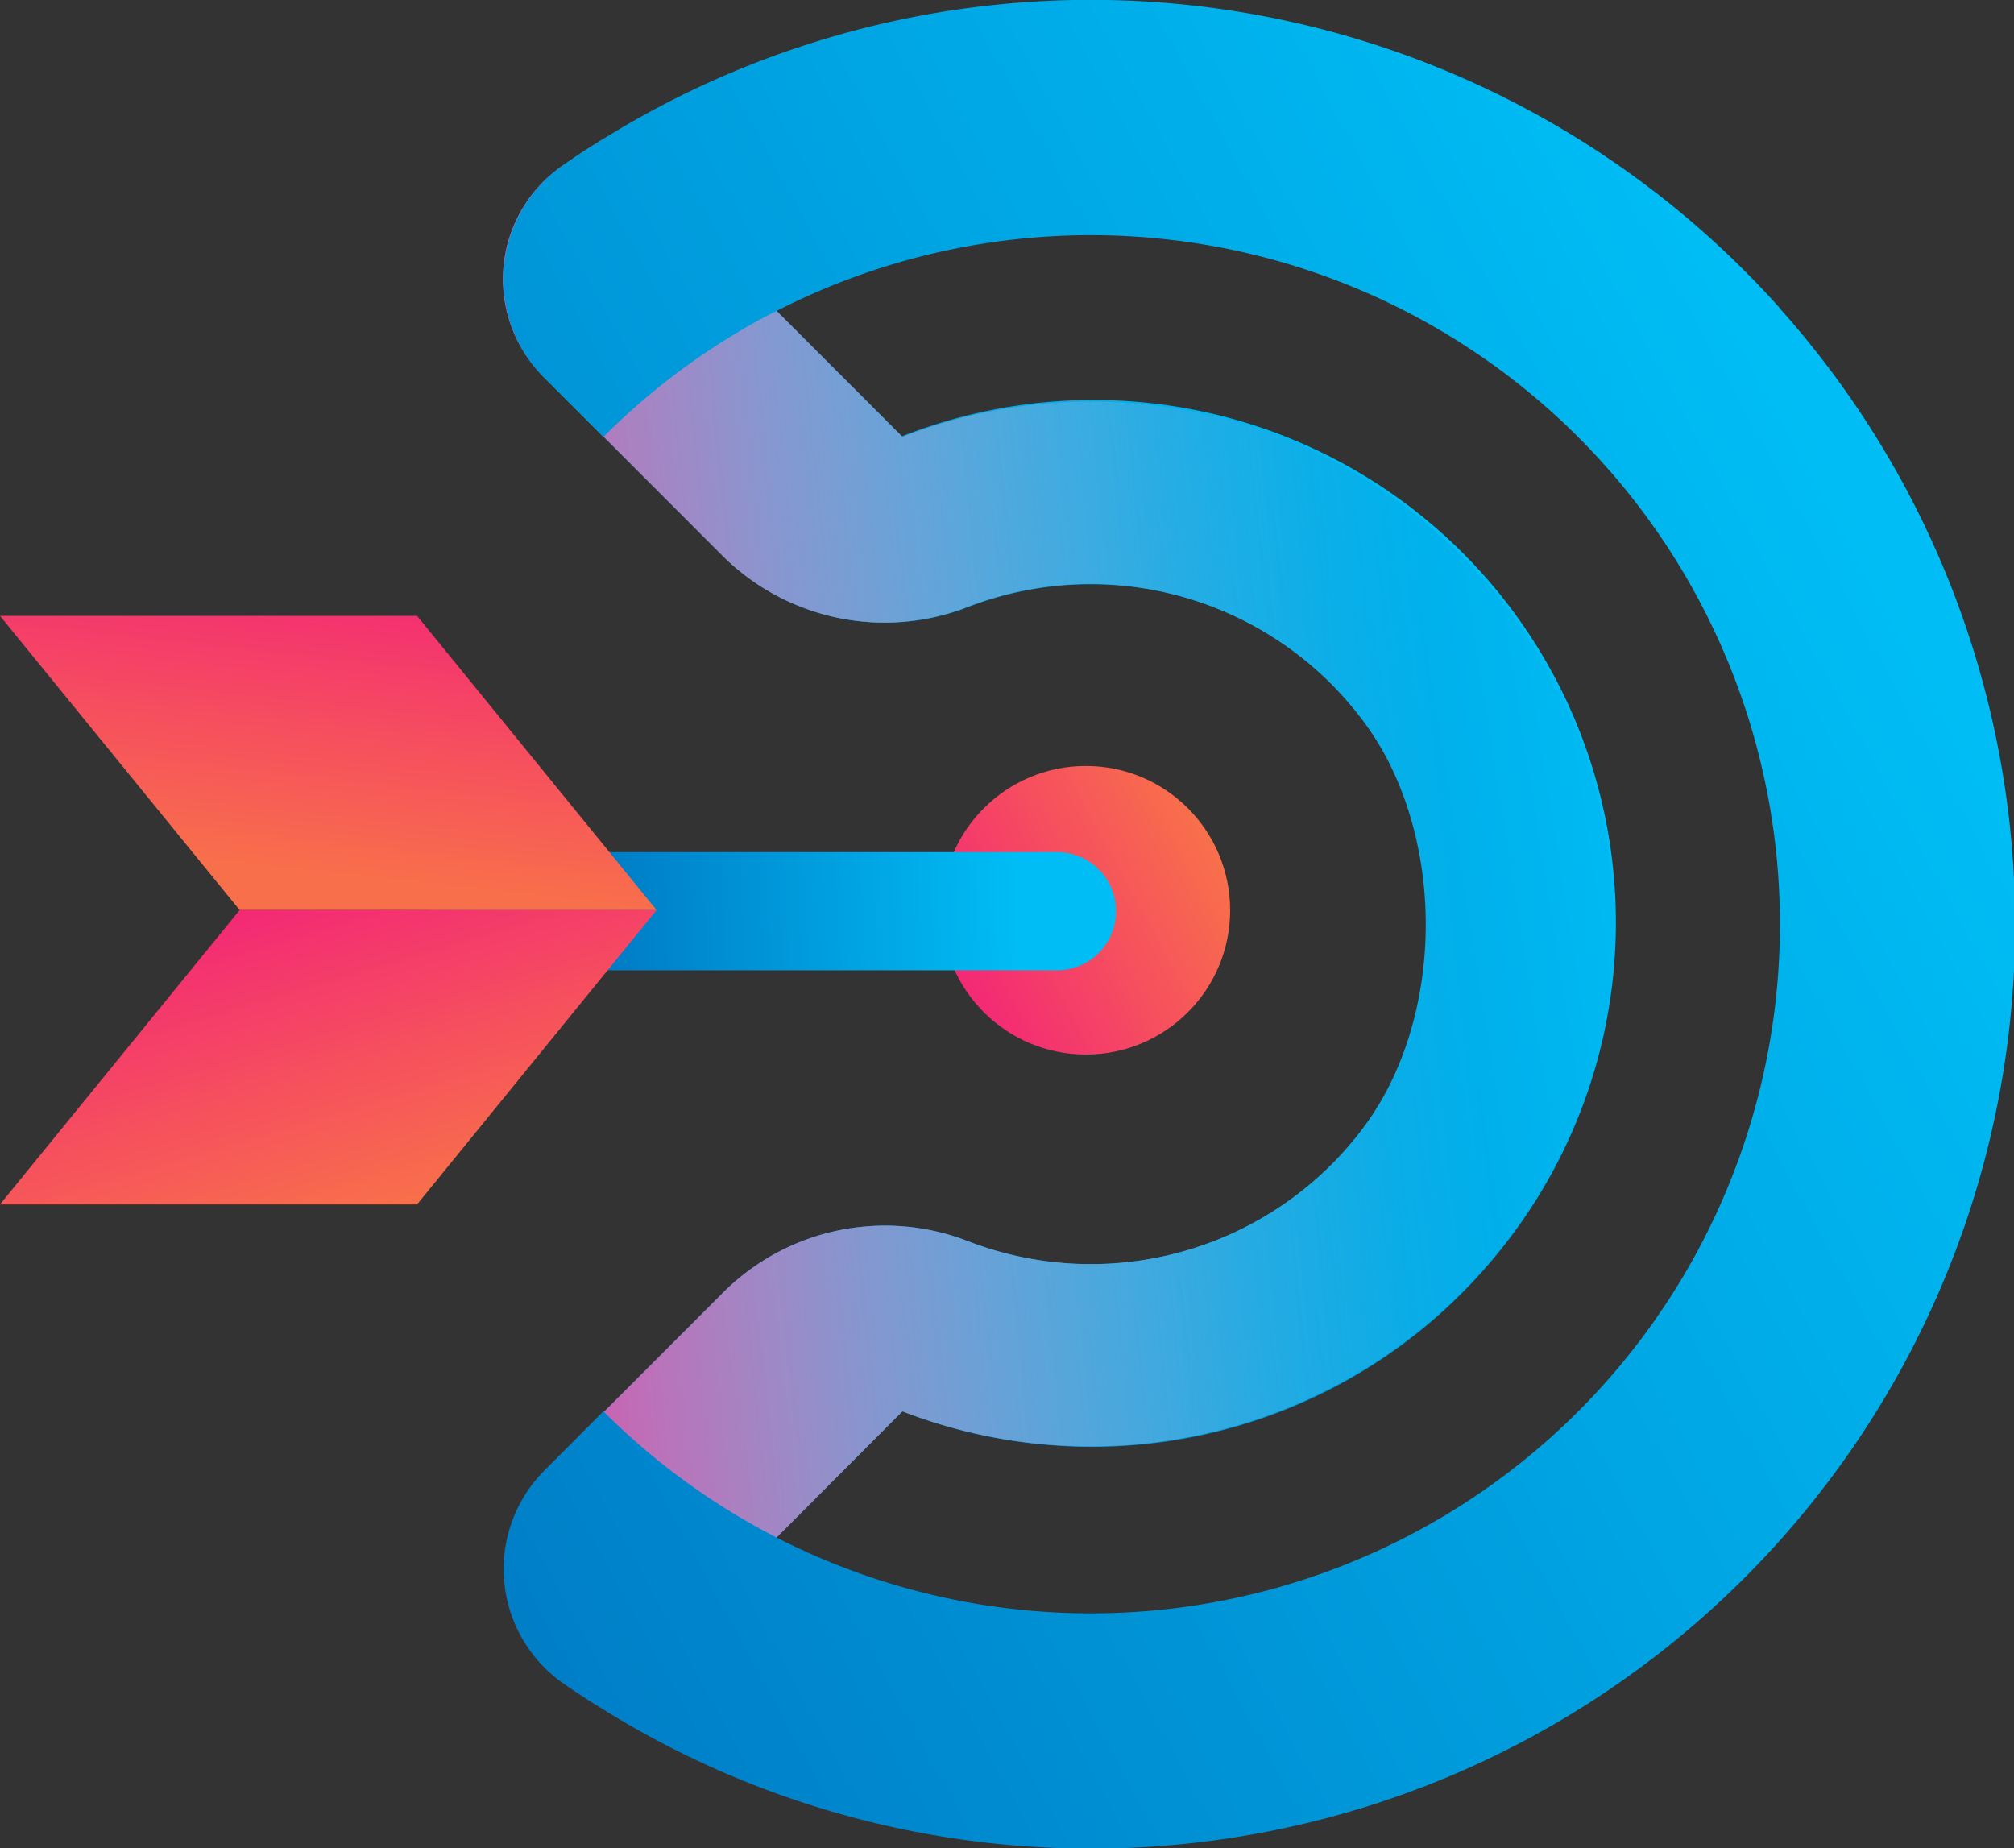
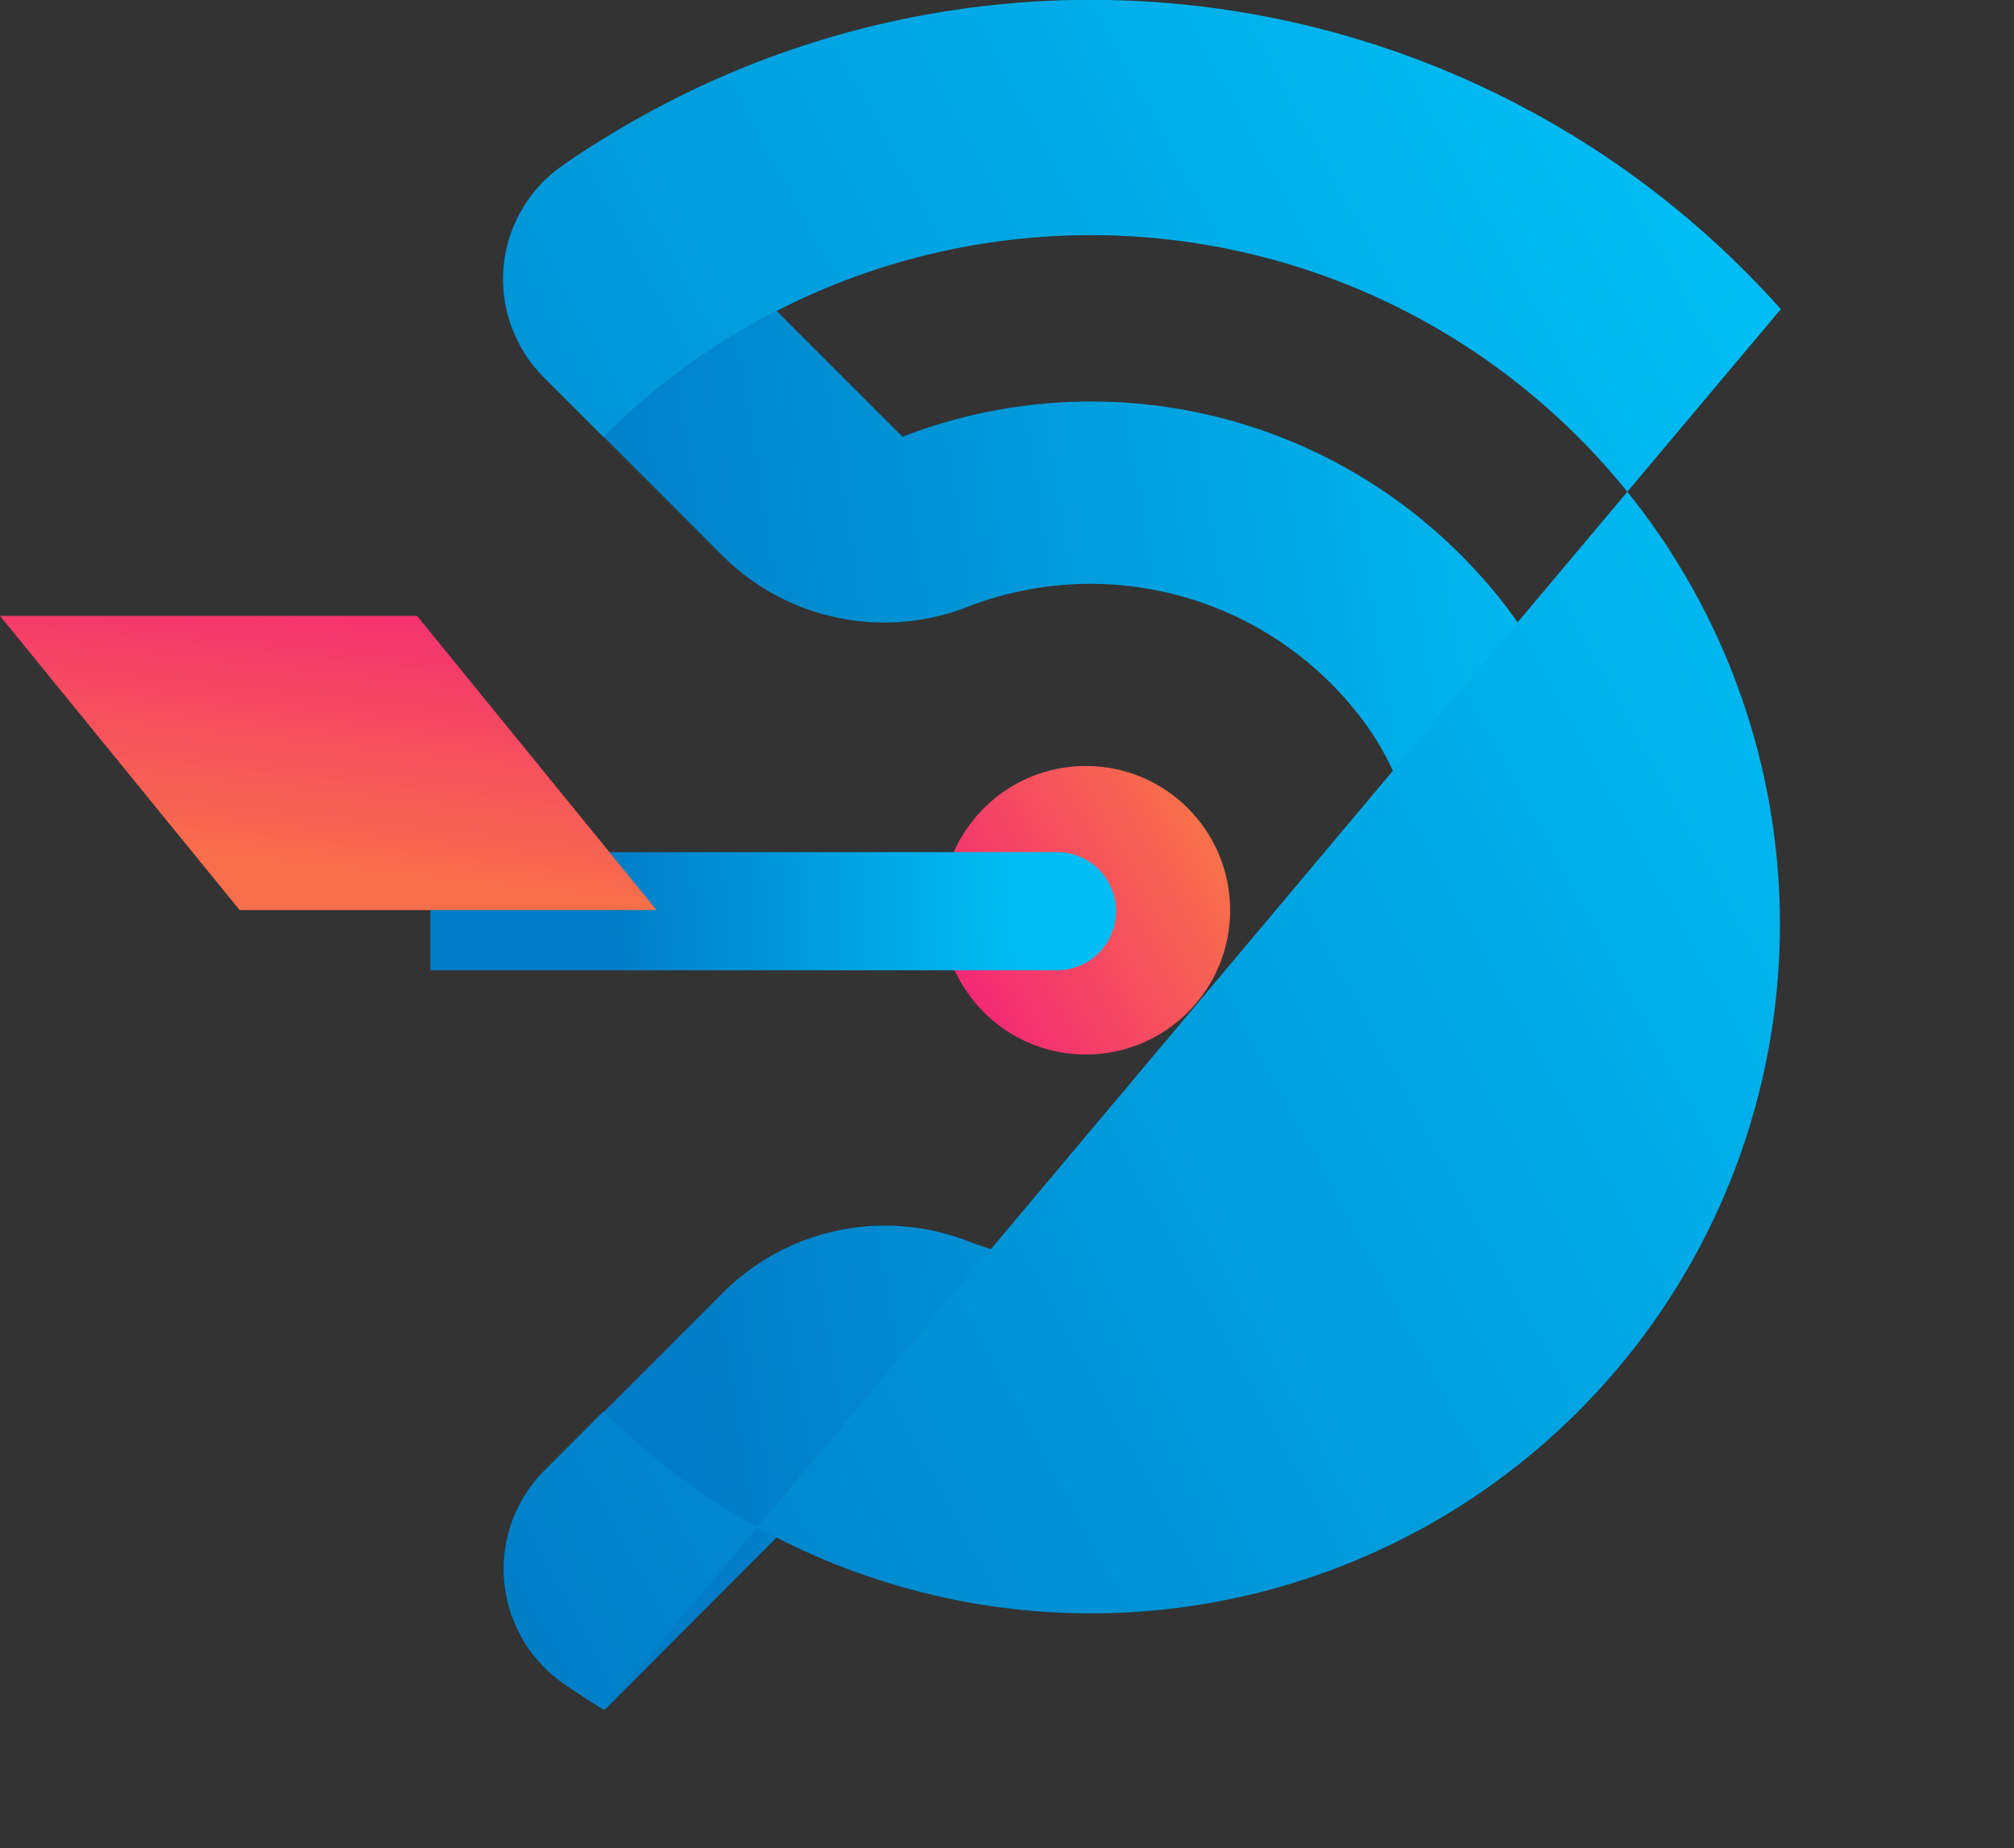
<svg xmlns="http://www.w3.org/2000/svg" xmlns:xlink="http://www.w3.org/1999/xlink" viewBox="0 0 131.78 120.92">
  <rect x="0" y="0" width="131.78" height="120.92" fill="#333333" stroke="none" />
  <defs>
    <style>.cls-1{isolation:isolate;}.cls-2{fill:url(#linear-gradient);}.cls-3{fill:url(#linear-gradient-2);}.cls-4{fill:url(#linear-gradient-3);}.cls-5{fill:url(#linear-gradient-4);}.cls-6{mix-blend-mode:multiply;fill:url(#linear-gradient-5);}.cls-7{fill:url(#linear-gradient-6);}.cls-8{fill:url(#linear-gradient-7);}.cls-9{fill:url(#linear-gradient-8);}</style>
    <linearGradient id="linear-gradient" x1="364.25" y1="310.02" x2="358.89" y2="328.18" gradientTransform="translate(40.66 -421.54) rotate(45)" gradientUnits="userSpaceOnUse">
      <stop offset="0" stop-color="#f86f4b" />
      <stop offset="1" stop-color="#f32776" />
    </linearGradient>
    <linearGradient id="linear-gradient-2" x1="358.3" y1="321.03" x2="340.11" y2="340.91" gradientTransform="translate(333.67 -147.89) rotate(45)" gradientUnits="userSpaceOnUse">
      <stop offset="0" stop-color="#00bef5" />
      <stop offset="1" stop-color="#007dc6" />
    </linearGradient>
    <linearGradient id="linear-gradient-3" x1="371.85" y1="287.62" x2="352.85" y2="352.03" xlink:href="#linear-gradient-2" />
    <linearGradient id="linear-gradient-4" x1="381.43" y1="284.72" x2="340.69" y2="340.73" xlink:href="#linear-gradient-2" />
    <linearGradient id="linear-gradient-5" x1="336.67" y1="345.78" x2="375.45" y2="298.15" gradientTransform="translate(333.67 -147.89) rotate(45)" gradientUnits="userSpaceOnUse">
      <stop offset="0" stop-color="#cd5dae" />
      <stop offset="0.07" stop-color="#d26cb5" stop-opacity="0.91" />
      <stop offset="0.32" stop-color="#e2a0cf" stop-opacity="0.59" />
      <stop offset="0.55" stop-color="#eec9e4" stop-opacity="0.34" />
      <stop offset="0.74" stop-color="#f7e6f3" stop-opacity="0.15" />
      <stop offset="0.9" stop-color="#fdf8fc" stop-opacity="0.04" />
      <stop offset="1" stop-color="#fff" stop-opacity="0" />
    </linearGradient>
    <linearGradient id="linear-gradient-6" x1="379" y1="263.38" x2="346.25" y2="374.41" xlink:href="#linear-gradient-2" />
    <linearGradient id="linear-gradient-7" x1="281.6" y1="275.93" x2="283.82" y2="255.92" gradientTransform="translate(-260.91 -218.85)" xlink:href="#linear-gradient" />
    <linearGradient id="linear-gradient-8" x1="285.34" y1="208.51" x2="279.17" y2="229.42" gradientTransform="matrix(1, 0, 0, -1, -260.91, 287.69)" xlink:href="#linear-gradient" />
  </defs>
  <title>10</title>
  <g class="cls-1">
    <g id="OBJECTS">
      <circle class="cls-2" cx="71.05" cy="59.56" r="9.44" />
      <path class="cls-3" d="M362.18,337.14h-41v-7.73h41a3.83,3.83,0,0,1,2.73,1.13h0a3.87,3.87,0,0,1,0,5.47h0A3.88,3.88,0,0,1,362.18,337.14Z" transform="translate(-293.02 -273.65)" />
-       <path class="cls-4" d="M381.8,348a22.27,22.27,0,0,1-25.53,6.84,15,15,0,0,0-16,3.46h0a34.19,34.19,0,0,0,50.13-1.9,34.19,34.19,0,0,0-50.13-46.45h0a15,15,0,0,0,16,3.46A22.26,22.26,0,0,1,381.8,348Z" transform="translate(-293.02 -273.65)" />
      <path class="cls-5" d="M390.36,311.86a34.17,34.17,0,0,0-38.29-9.63l-19.51-19.52c-.92.56-1.81,1.14-2.69,1.76l-.09.06a9,9,0,0,0-1.21,13.75l11.65,11.66h0a15,15,0,0,0,16,3.46,22.26,22.26,0,0,1,25.59,6.88c6,7.46,6,20.27,0,27.71a22.29,22.29,0,0,1-25.54,6.84,15,15,0,0,0-16,3.46h0l-11.54,11.55a9.13,9.13,0,0,0,1.2,13.94q1.32.92,2.67,1.74L352.07,366a34.2,34.2,0,0,0,38.29-54.15Z" transform="translate(-293.02 -273.65)" />
-       <path class="cls-6" d="M390.36,311.86a34.17,34.17,0,0,0-38.29-9.63l-19.51-19.52c-.92.56-1.81,1.14-2.69,1.76l-.09.06a9,9,0,0,0-1.21,13.75l11.65,11.66h0a15,15,0,0,0,16,3.46,22.26,22.26,0,0,1,25.59,6.88c6,7.46,6,20.27,0,27.71a22.29,22.29,0,0,1-25.54,6.84,15,15,0,0,0-16,3.46h0l-11.54,11.55a9.13,9.13,0,0,0,1.2,13.94q1.32.92,2.67,1.74L352.07,366a34.2,34.2,0,0,0,38.29-54.15Z" transform="translate(-293.02 -273.65)" />
-       <path class="cls-7" d="M409.54,293.88a60.47,60.47,0,0,0-77-11.17c-.92.56-1.81,1.14-2.69,1.76l-.09.06a9.1,9.1,0,0,0-1.11,13.86l3.85,3.85a44.7,44.7,0,0,1,8.46-6.65c.94-.57,1.88-1.11,2.87-1.59a45.09,45.09,0,1,1-11.33,72l-3.84,3.85a9.13,9.13,0,0,0,1.2,13.94q1.32.92,2.67,1.74a60.47,60.47,0,0,0,77-91.64Z" transform="translate(-293.02 -273.65)" />
+       <path class="cls-7" d="M409.54,293.88a60.47,60.47,0,0,0-77-11.17c-.92.56-1.81,1.14-2.69,1.76l-.09.06a9.1,9.1,0,0,0-1.11,13.86l3.85,3.85a44.7,44.7,0,0,1,8.46-6.65c.94-.57,1.88-1.11,2.87-1.59a45.09,45.09,0,1,1-11.33,72l-3.84,3.85a9.13,9.13,0,0,0,1.2,13.94q1.32.92,2.67,1.74Z" transform="translate(-293.02 -273.65)" />
      <polygon class="cls-8" points="42.96 59.55 15.68 59.55 0 40.3 27.29 40.3 42.96 59.55" />
-       <polygon class="cls-9" points="42.96 59.55 15.68 59.55 0 78.81 27.29 78.81 42.96 59.55" />
    </g>
  </g>
</svg>